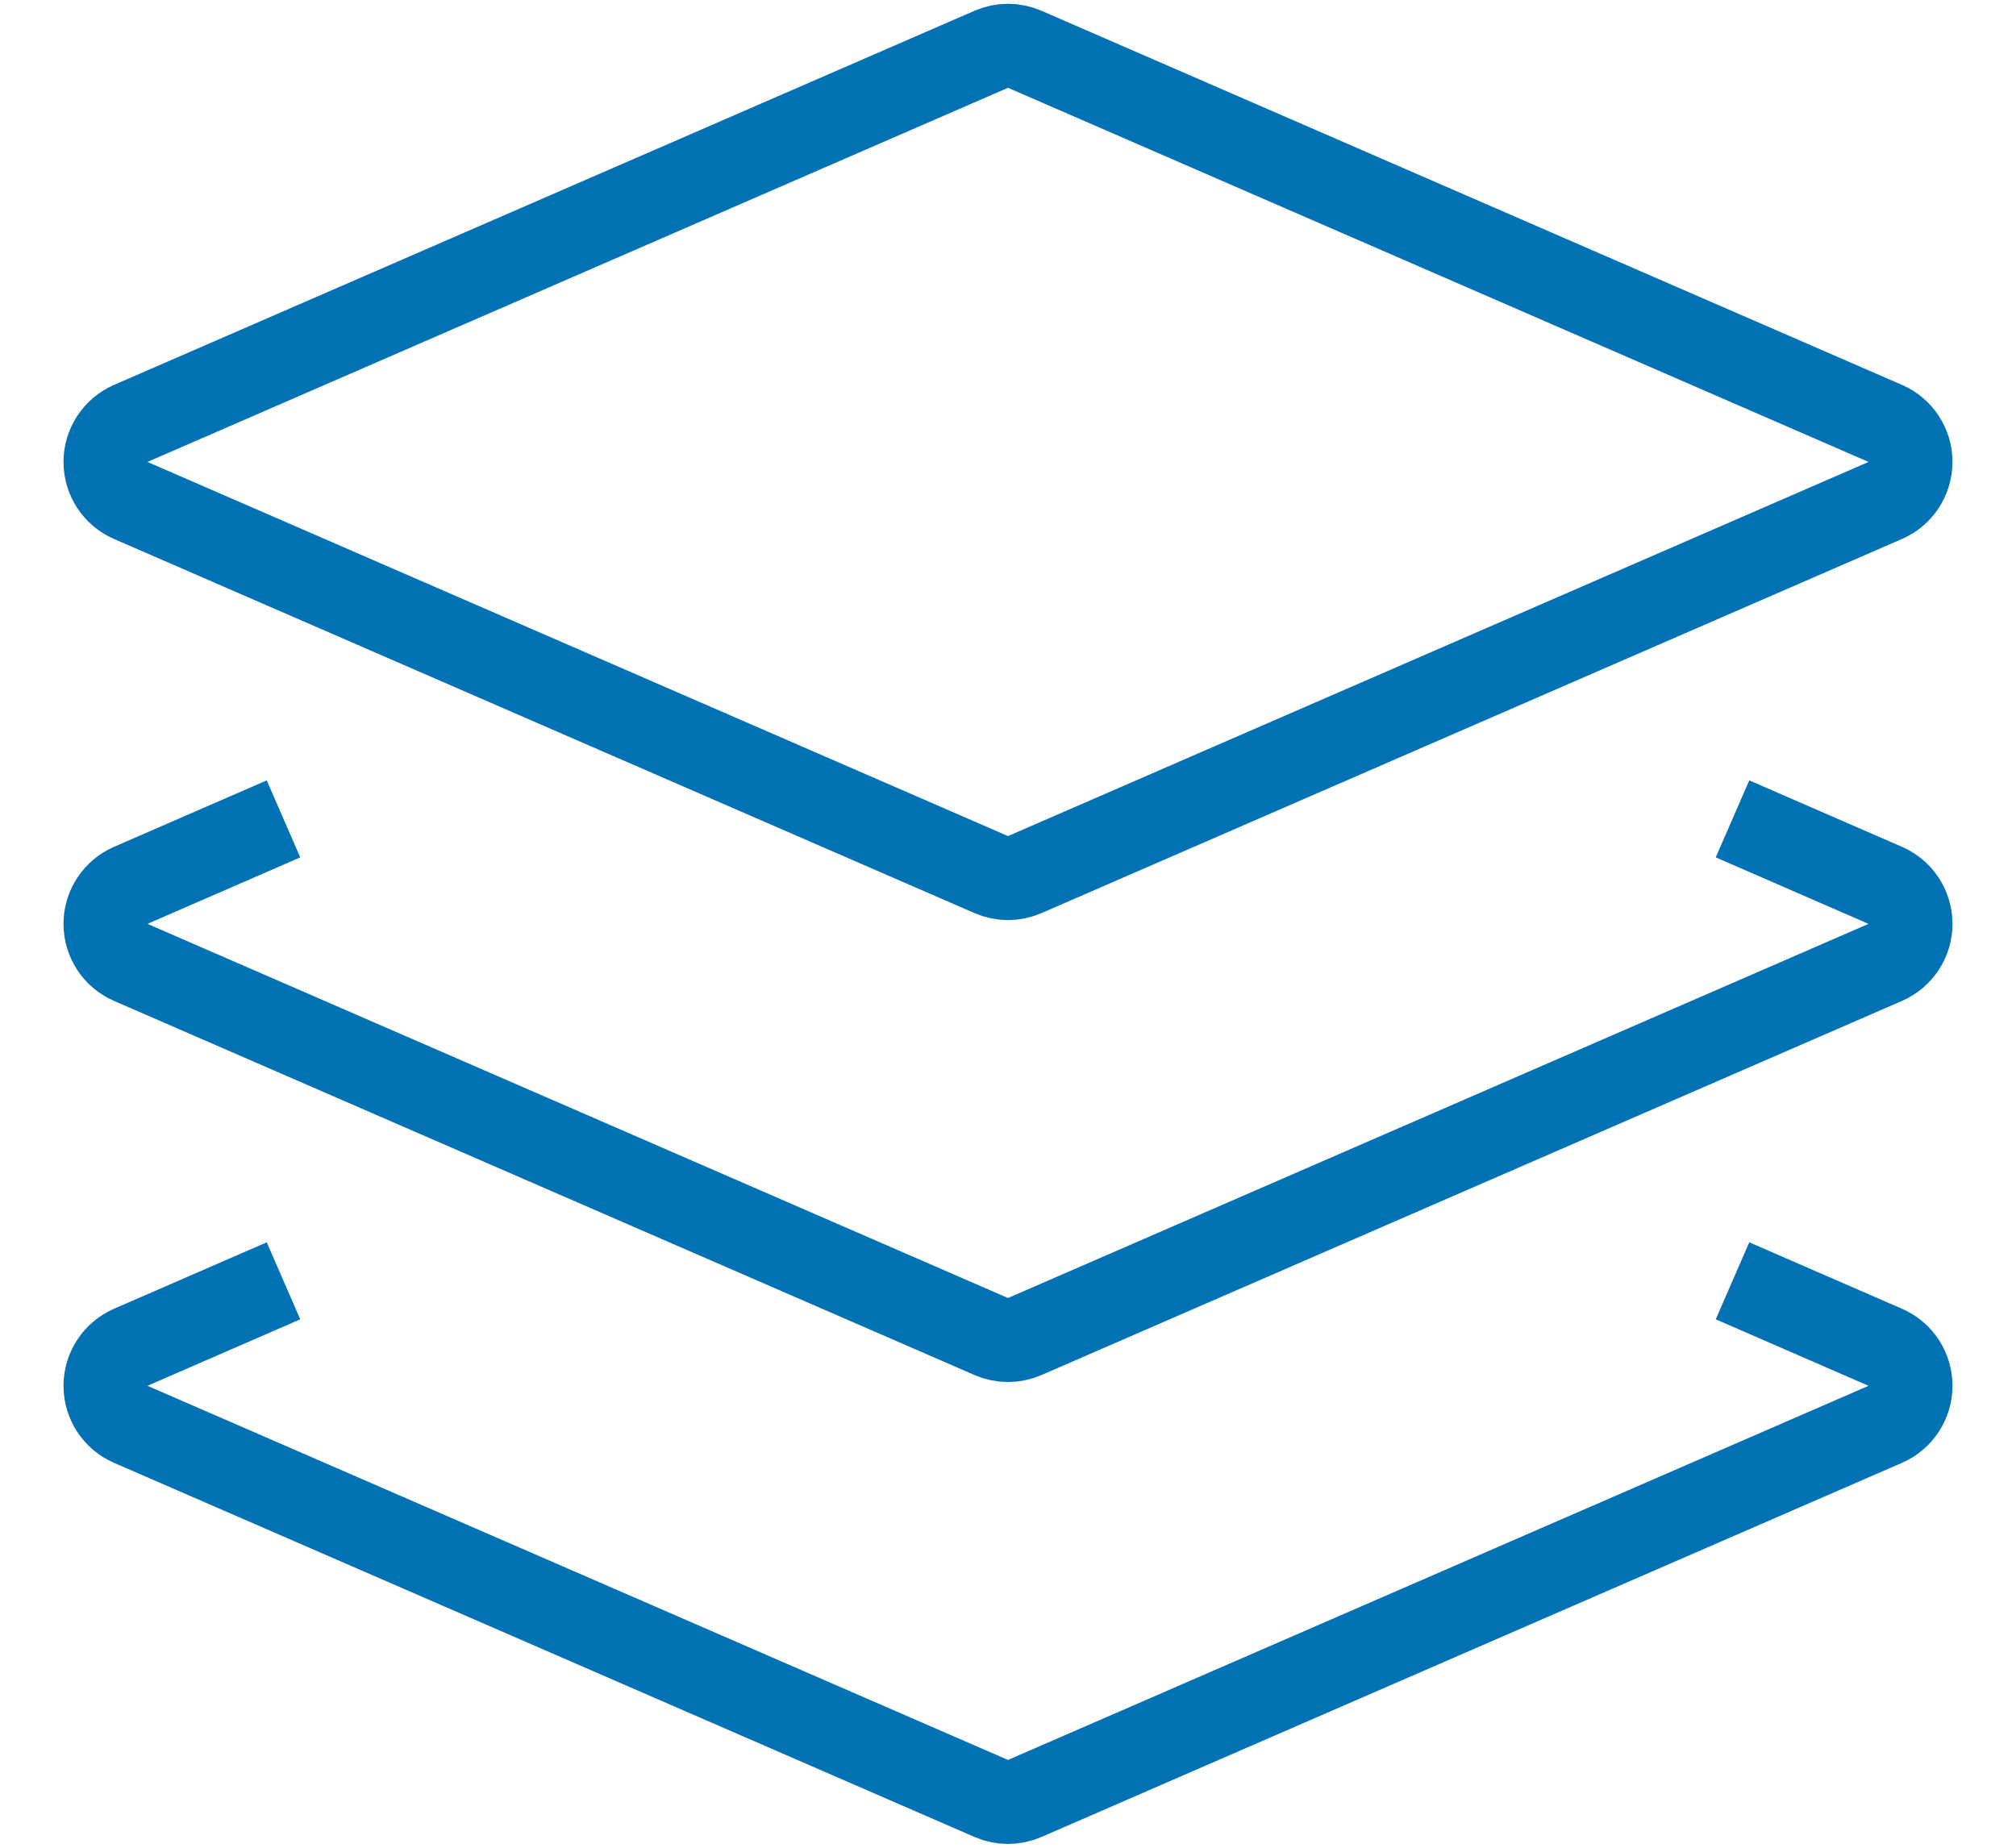
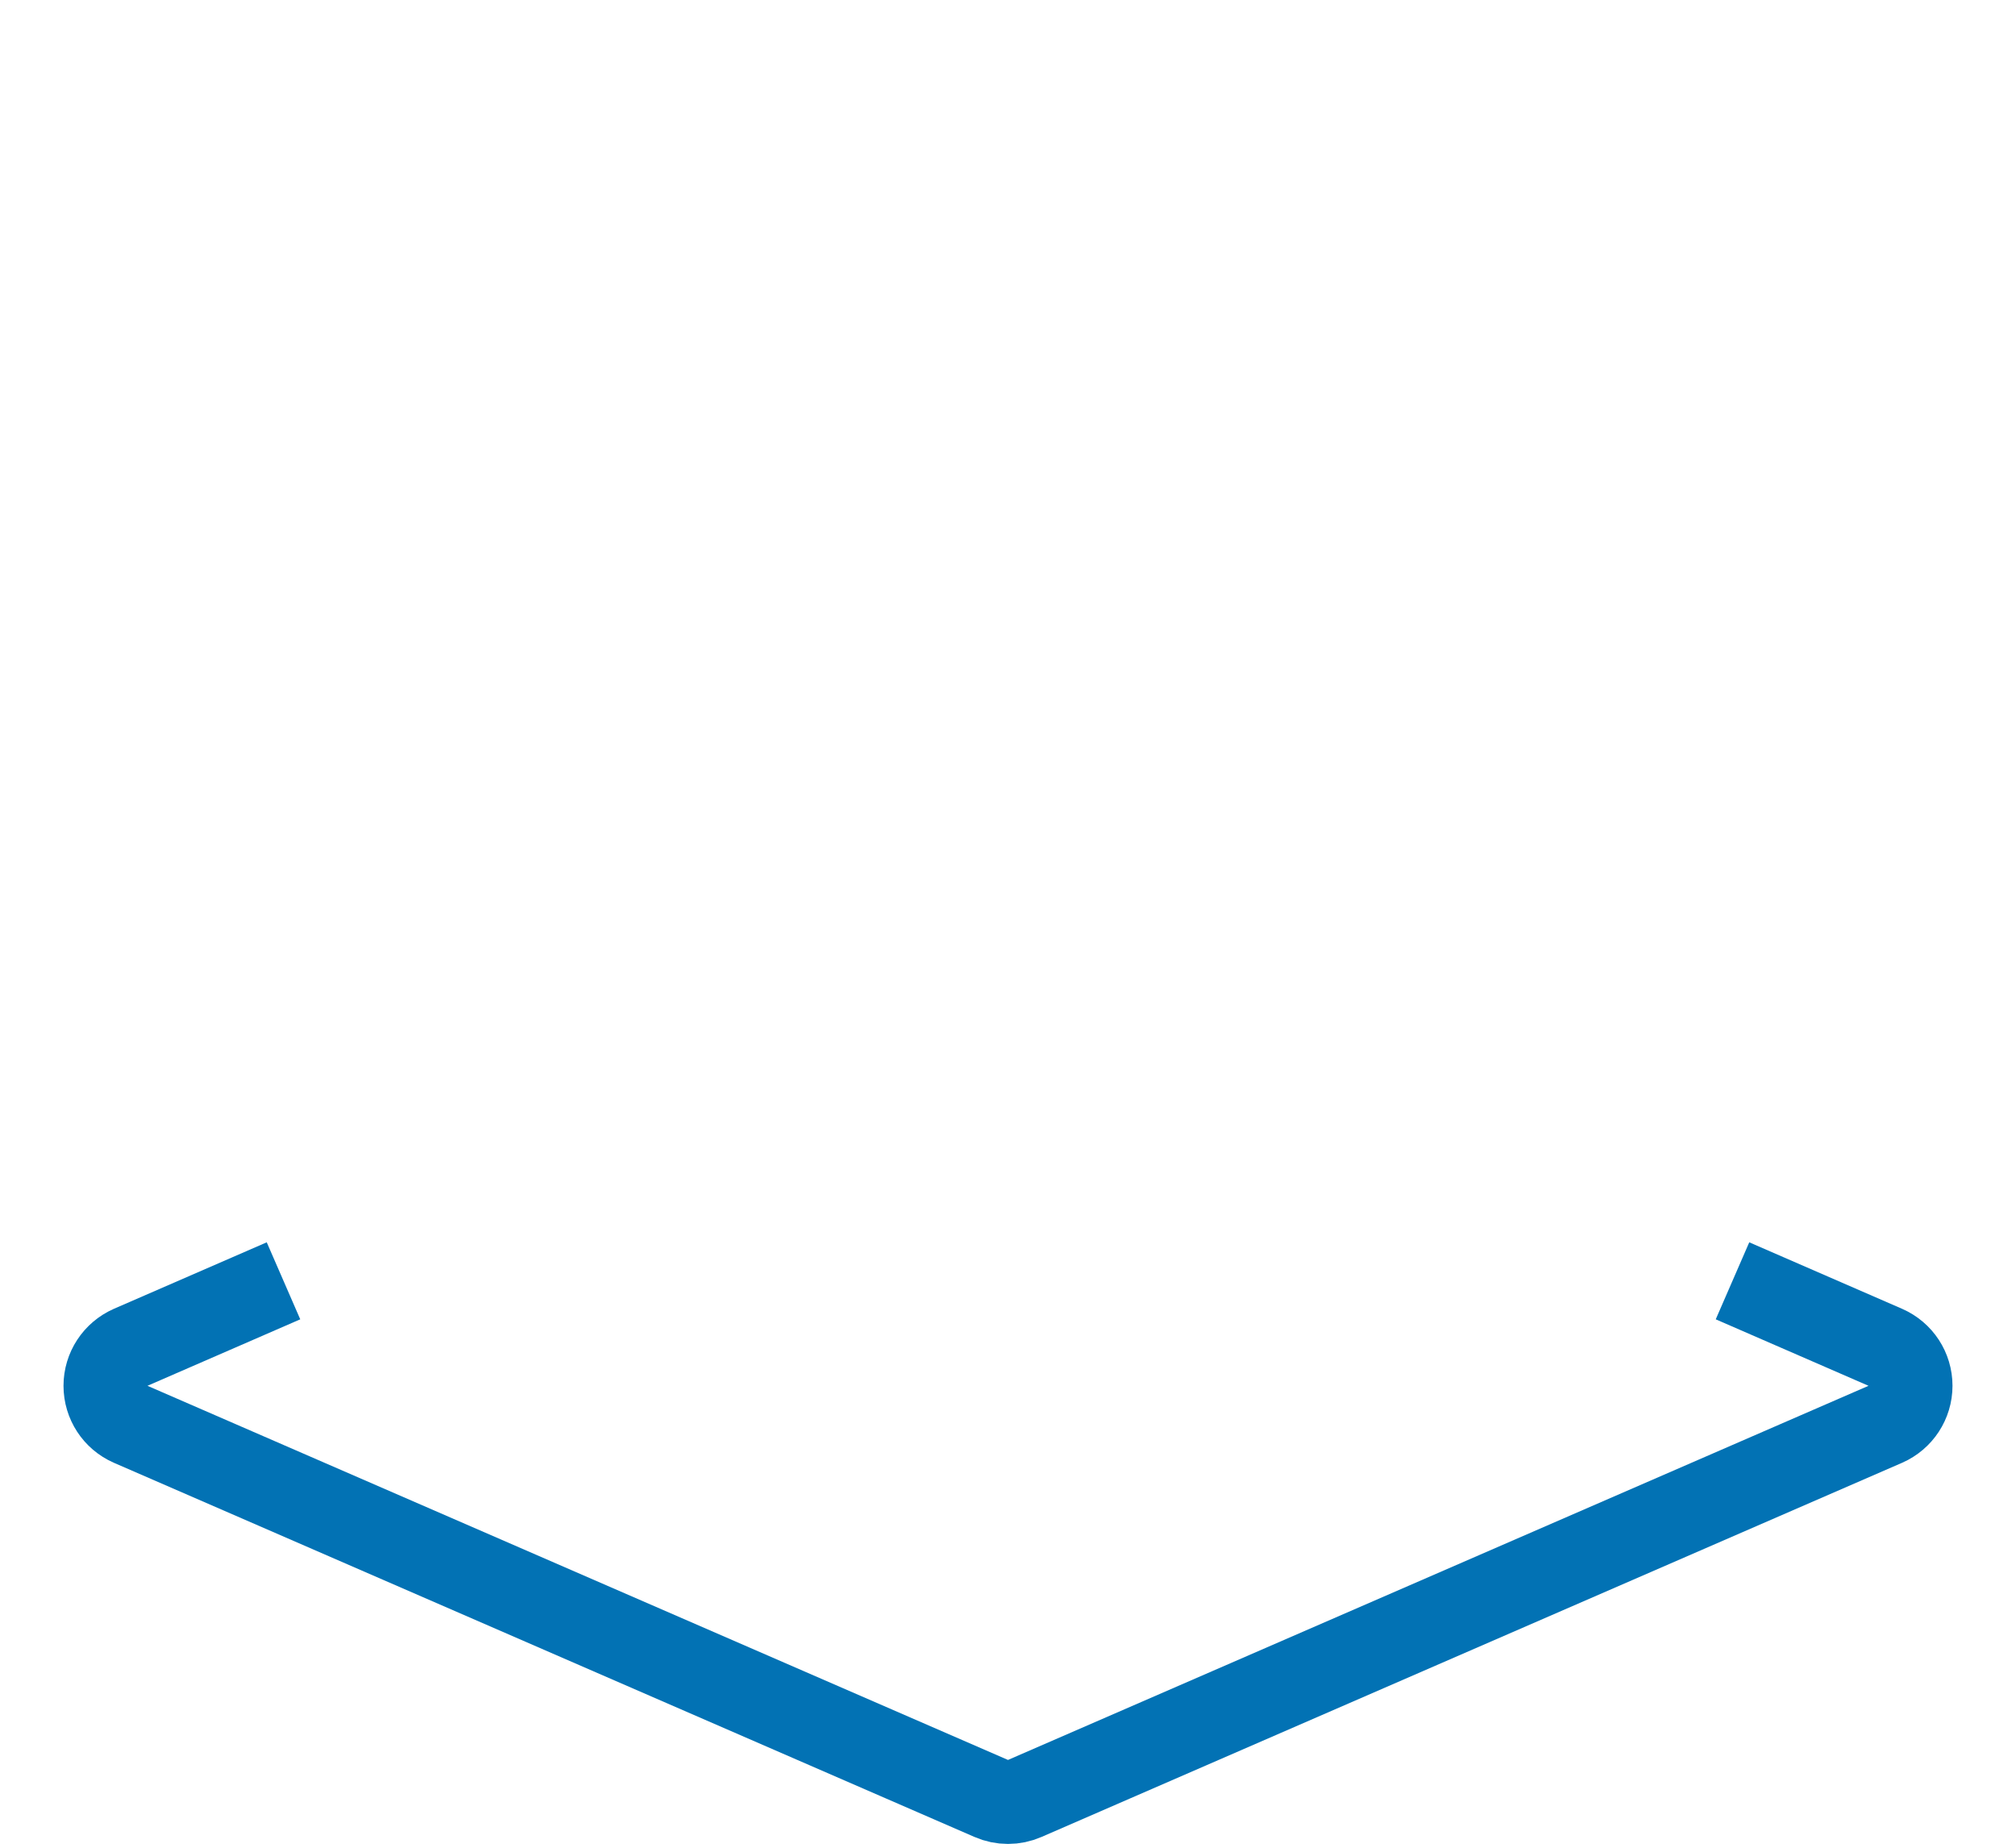
<svg xmlns="http://www.w3.org/2000/svg" height="22" viewBox="0 0 24 22" width="24">
  <g fill="none" fill-rule="evenodd" stroke="#0272b4" transform="translate(1)">
-     <path d="m11.2 10.413c-.128.056-.272.056-.4 0l-10.245-4.455c-.182-.08-.299-.259-.299-.458s.118-.378.299-.458l10.245-4.455c.128-.056.272-.056.4 0l10.245 4.455c.182.08.299.259.299.458s-.118.378-.299.458z" />
-     <path d="m19.625 9.75 1.82.792c.182.08.299.259.299.458s-.118.378-.299.458l-10.245 4.455c-.128.056-.272.056-.4 0l-10.245-4.455c-.182-.08-.299-.259-.299-.458s.118-.378.299-.458l1.82-.792" />
    <path d="m19.625 15.25 1.82.792c.182.08.299.259.299.458s-.118.378-.299.458l-10.245 4.455c-.128.056-.272.056-.4 0l-10.245-4.455c-.182-.08-.299-.259-.299-.458s.118-.378.299-.458l1.82-.792" />
  </g>
</svg>